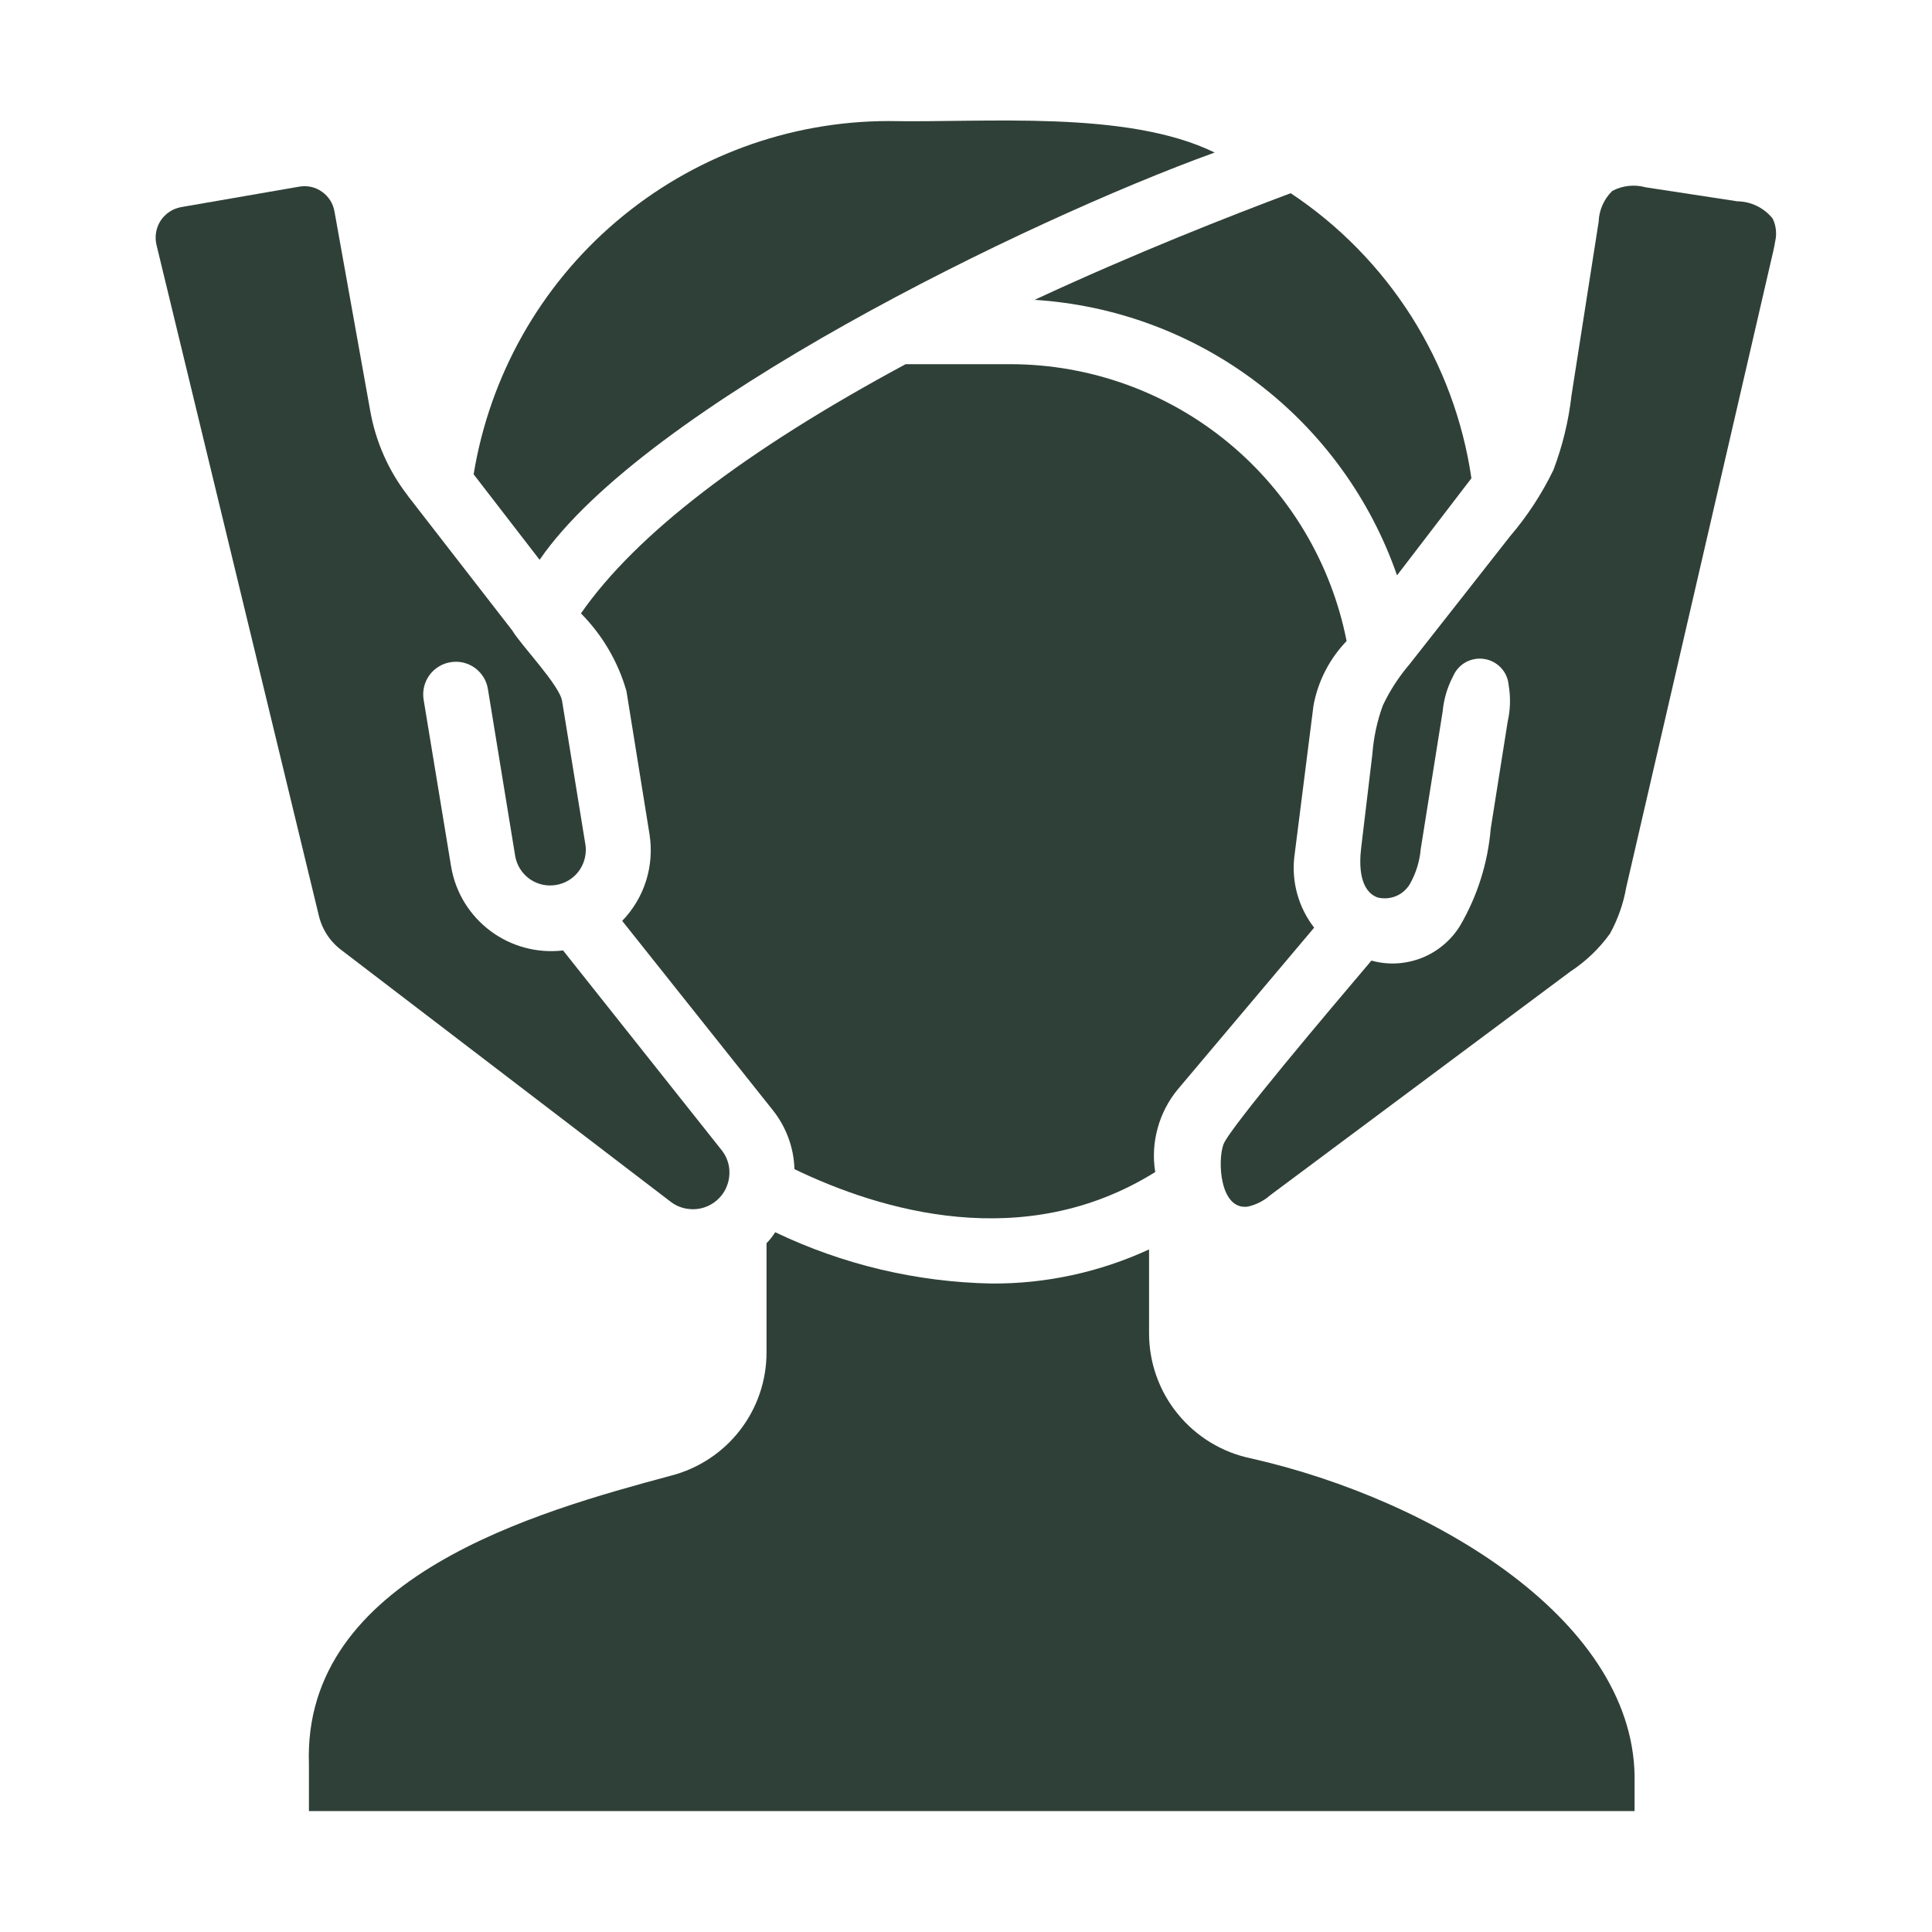
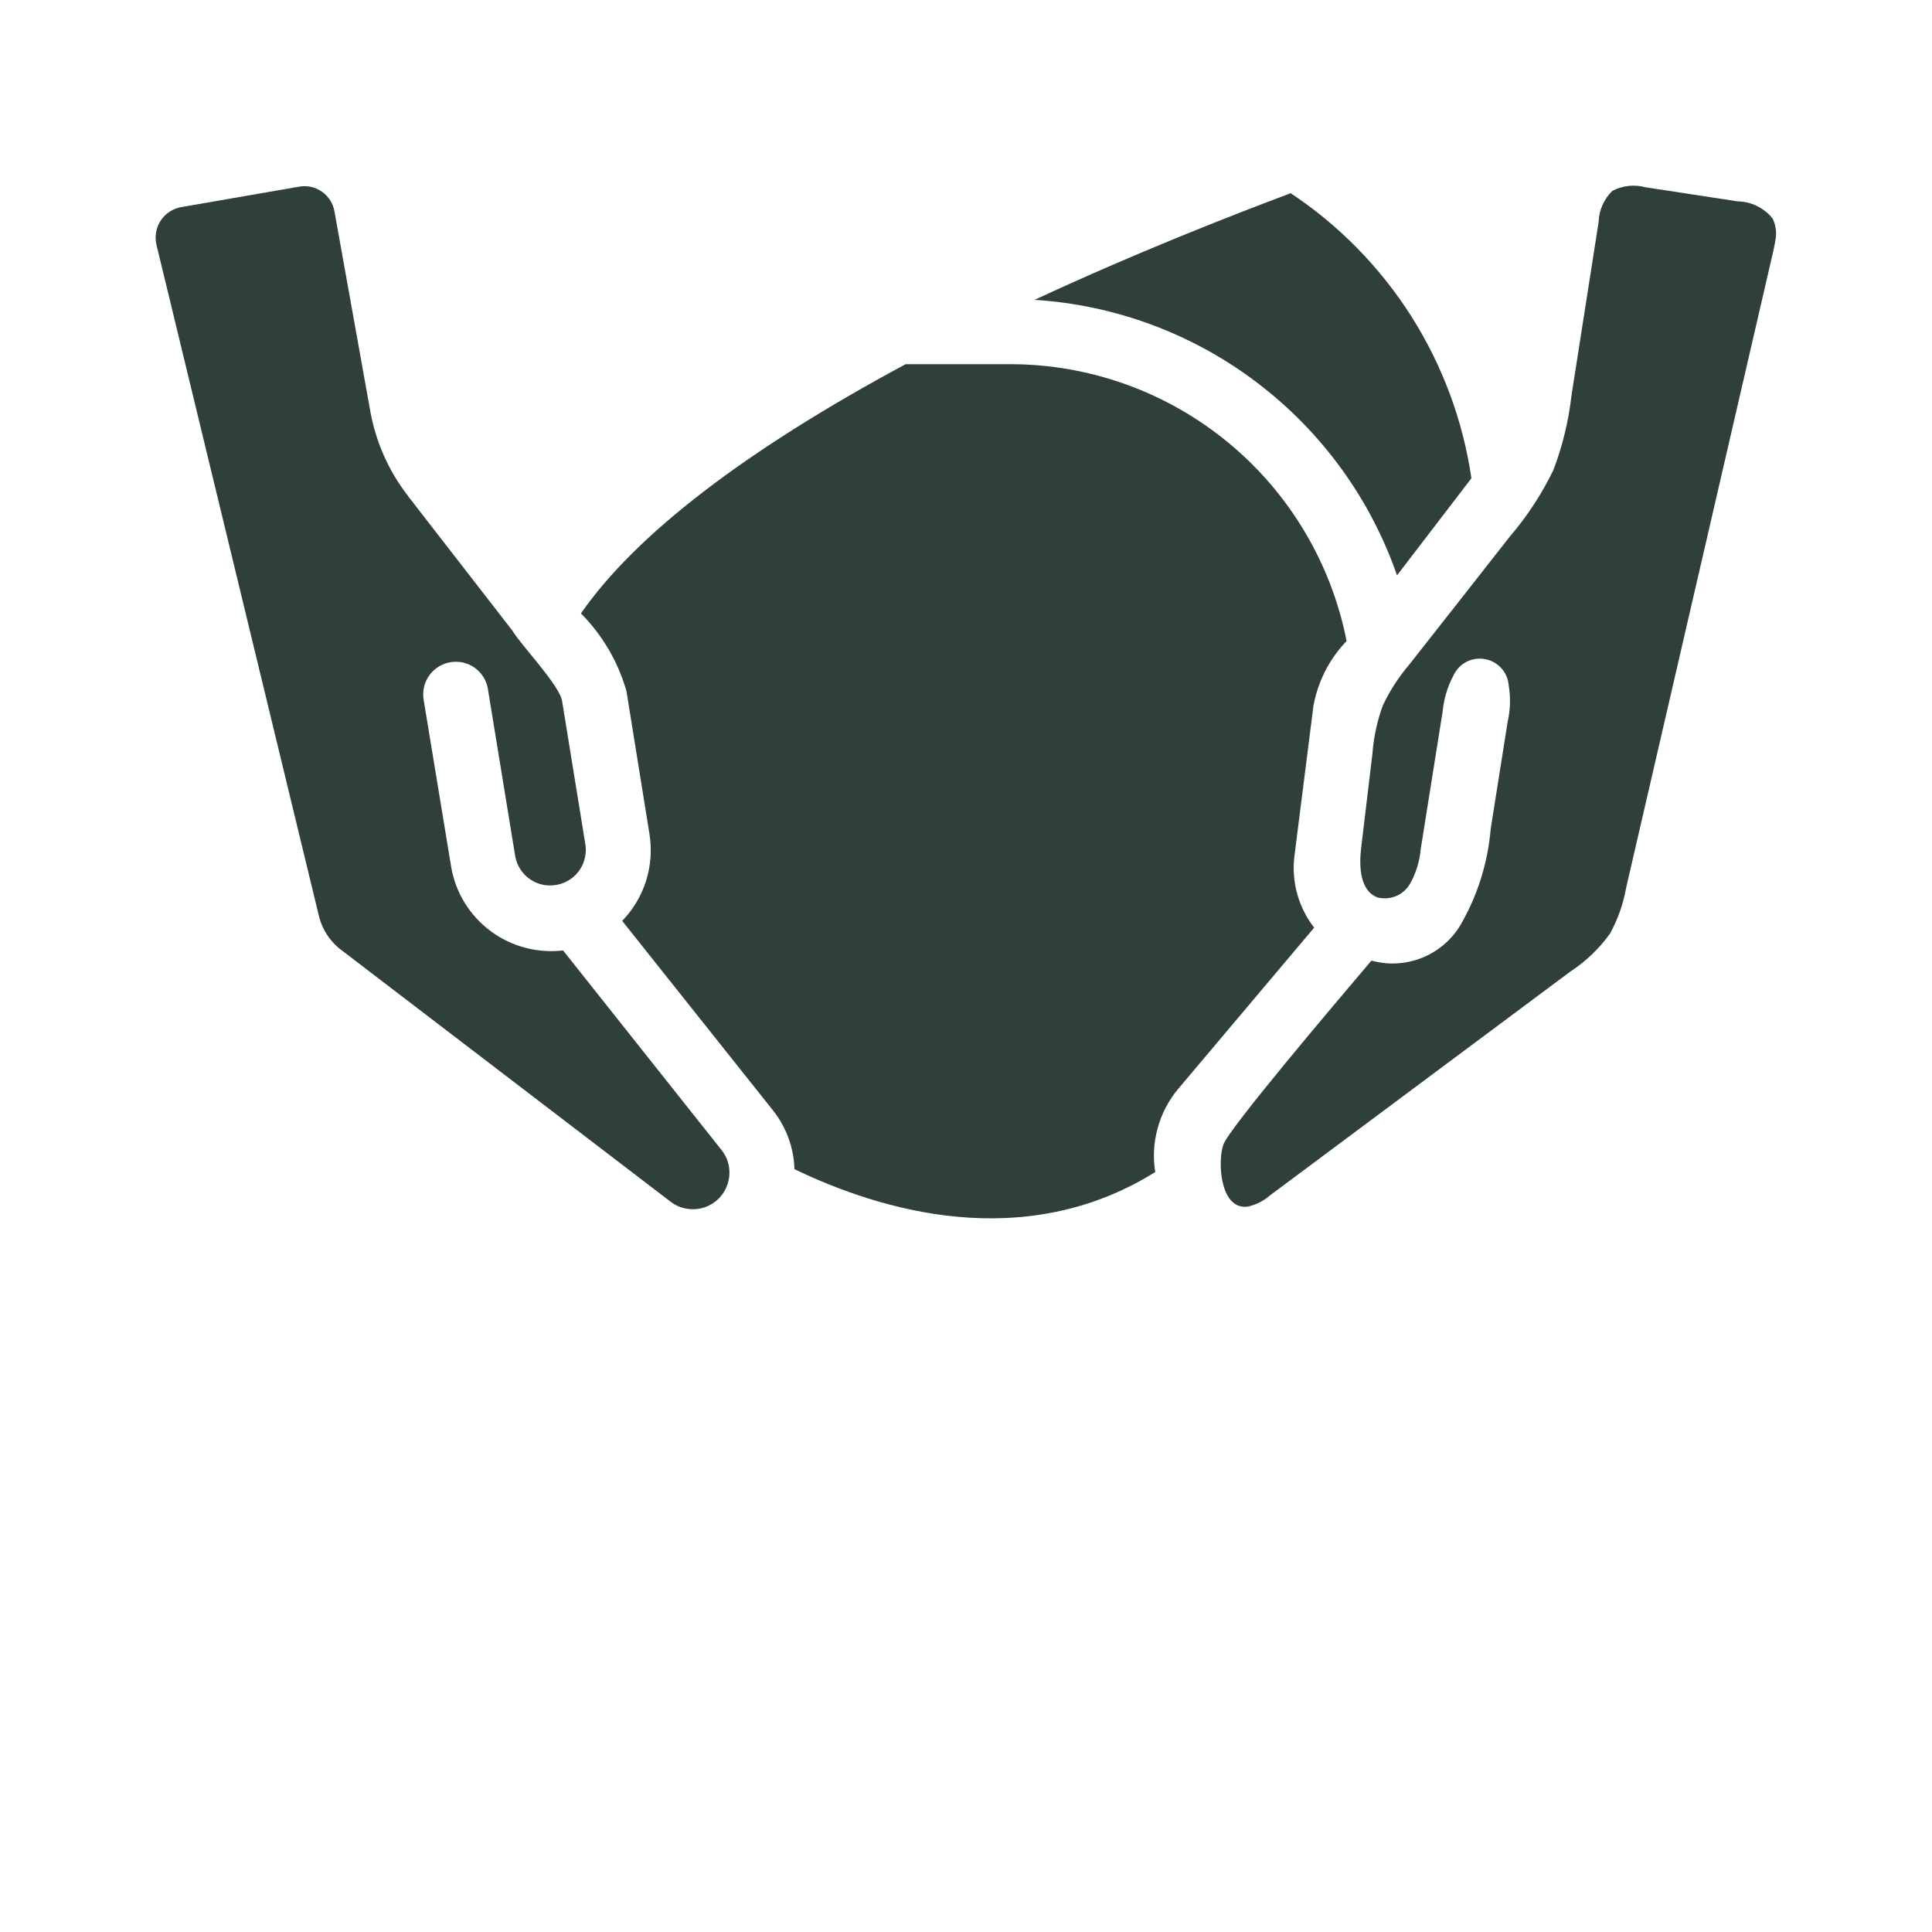
<svg xmlns="http://www.w3.org/2000/svg" width="20" height="20" viewBox="0 0 20 20" fill="none">
  <path d="M3.299 9.472C3.332 9.617 3.415 9.746 3.534 9.835L6.946 12.443C7.002 12.485 7.068 12.51 7.138 12.516C7.207 12.523 7.277 12.51 7.34 12.479C7.403 12.448 7.456 12.4 7.493 12.341C7.53 12.282 7.55 12.213 7.551 12.143C7.553 12.059 7.525 11.977 7.474 11.911L5.829 9.839C5.562 9.87 5.294 9.799 5.078 9.638C4.863 9.478 4.717 9.242 4.671 8.977L4.385 7.241C4.378 7.198 4.38 7.153 4.39 7.11C4.4 7.067 4.419 7.026 4.445 6.99C4.471 6.954 4.503 6.924 4.541 6.901C4.579 6.877 4.621 6.862 4.665 6.855C4.708 6.848 4.753 6.849 4.796 6.859C4.839 6.87 4.88 6.888 4.916 6.914C4.952 6.94 4.982 6.973 5.005 7.01C5.029 7.048 5.044 7.09 5.051 7.134L5.334 8.866C5.351 8.956 5.4 9.036 5.472 9.091C5.544 9.146 5.634 9.173 5.725 9.165C5.815 9.158 5.9 9.118 5.963 9.052C6.025 8.987 6.061 8.9 6.064 8.809C6.065 8.789 6.064 8.769 6.061 8.749L5.819 7.258C5.793 7.092 5.388 6.673 5.304 6.528L4.294 5.226C4.27 5.191 4.241 5.162 4.217 5.125C4.022 4.872 3.891 4.575 3.834 4.261L3.463 2.192C3.456 2.15 3.441 2.11 3.419 2.075C3.396 2.039 3.367 2.009 3.333 1.985C3.298 1.96 3.259 1.943 3.218 1.934C3.177 1.926 3.135 1.925 3.093 1.933L1.875 2.144C1.832 2.152 1.791 2.168 1.755 2.192C1.718 2.216 1.687 2.248 1.663 2.284C1.639 2.321 1.623 2.362 1.616 2.405C1.608 2.448 1.61 2.492 1.62 2.535L3.299 9.472Z" fill="#2F4038" />
  <path d="M14.315 7.303C14.256 7.464 14.22 7.633 14.207 7.804C14.168 8.128 14.13 8.451 14.091 8.775C14.067 8.97 14.078 9.224 14.262 9.291C14.325 9.306 14.391 9.301 14.45 9.277C14.509 9.253 14.559 9.21 14.593 9.155C14.657 9.043 14.696 8.919 14.707 8.791C14.783 8.316 14.858 7.842 14.934 7.367C14.946 7.238 14.983 7.112 15.044 6.997C15.071 6.936 15.117 6.886 15.175 6.854C15.234 6.823 15.301 6.811 15.366 6.822C15.431 6.832 15.492 6.864 15.537 6.912C15.583 6.96 15.611 7.022 15.617 7.088C15.639 7.216 15.636 7.346 15.607 7.473L15.432 8.578C15.402 8.933 15.294 9.277 15.114 9.584C15.021 9.735 14.881 9.852 14.716 9.917C14.55 9.982 14.368 9.992 14.197 9.944C13.785 10.43 12.726 11.679 12.665 11.847C12.602 12.018 12.628 12.528 12.916 12.491C13.003 12.472 13.083 12.431 13.149 12.373C14.185 11.601 15.221 10.829 16.257 10.057C16.417 9.952 16.556 9.819 16.667 9.664C16.748 9.516 16.805 9.355 16.834 9.189C17.341 6.992 17.849 4.796 18.357 2.599C18.364 2.566 18.372 2.531 18.377 2.497C18.395 2.418 18.386 2.335 18.35 2.262C18.306 2.207 18.25 2.163 18.187 2.132C18.124 2.101 18.055 2.085 17.985 2.084C17.668 2.036 17.352 1.988 17.036 1.939C16.921 1.907 16.797 1.92 16.691 1.976C16.604 2.06 16.553 2.176 16.549 2.297C16.455 2.896 16.362 3.495 16.268 4.094C16.238 4.358 16.175 4.617 16.081 4.865C15.961 5.113 15.809 5.345 15.63 5.554C15.284 5.996 14.937 6.437 14.59 6.878C14.48 7.007 14.387 7.15 14.315 7.303Z" fill="#2F4038" />
-   <path d="M12.574 1.579C11.664 1.134 10.188 1.273 9.2 1.253C8.166 1.254 7.167 1.623 6.38 2.293C5.593 2.962 5.07 3.89 4.903 4.91L5.586 5.795C6.676 4.207 10.623 2.285 12.574 1.579Z" fill="#2F4038" />
  <path d="M14.462 5.956L15.232 4.951C15.145 4.355 14.933 3.785 14.611 3.276C14.288 2.768 13.863 2.333 13.361 2C12.732 2.236 11.76 2.616 10.71 3.104C11.547 3.157 12.35 3.456 13.017 3.964C13.684 4.471 14.187 5.164 14.462 5.956Z" fill="#2F4038" />
  <path d="M7.999 11.491C8.138 11.665 8.218 11.88 8.224 12.103C9.109 12.53 10.599 12.981 11.959 12.133C11.934 11.982 11.943 11.827 11.984 11.679C12.024 11.531 12.096 11.393 12.194 11.275L13.604 9.603C13.444 9.397 13.37 9.136 13.398 8.877L13.597 7.305C13.643 7.053 13.762 6.821 13.94 6.636C13.781 5.83 13.348 5.104 12.715 4.582C12.081 4.059 11.286 3.772 10.465 3.77H9.375C7.713 4.664 6.582 5.532 6.014 6.35C6.236 6.574 6.398 6.85 6.485 7.154L6.724 8.638C6.749 8.799 6.737 8.963 6.688 9.119C6.639 9.274 6.554 9.416 6.441 9.533L7.999 11.491Z" fill="#2F4038" />
-   <path d="M16.921 18.465C16.964 16.788 14.83 15.522 12.954 15.098C12.655 15.037 12.387 14.875 12.194 14.639C12 14.403 11.895 14.107 11.895 13.802V12.934C11.383 13.17 10.826 13.291 10.263 13.287C9.488 13.272 8.725 13.091 8.025 12.756C7.999 12.797 7.969 12.835 7.935 12.87V13.997C7.936 14.29 7.839 14.575 7.66 14.806C7.481 15.038 7.229 15.203 6.946 15.276C5.559 15.649 3.13 16.323 3.198 18.263V18.748H16.921V18.465Z" fill="#2F4038" />
</svg>